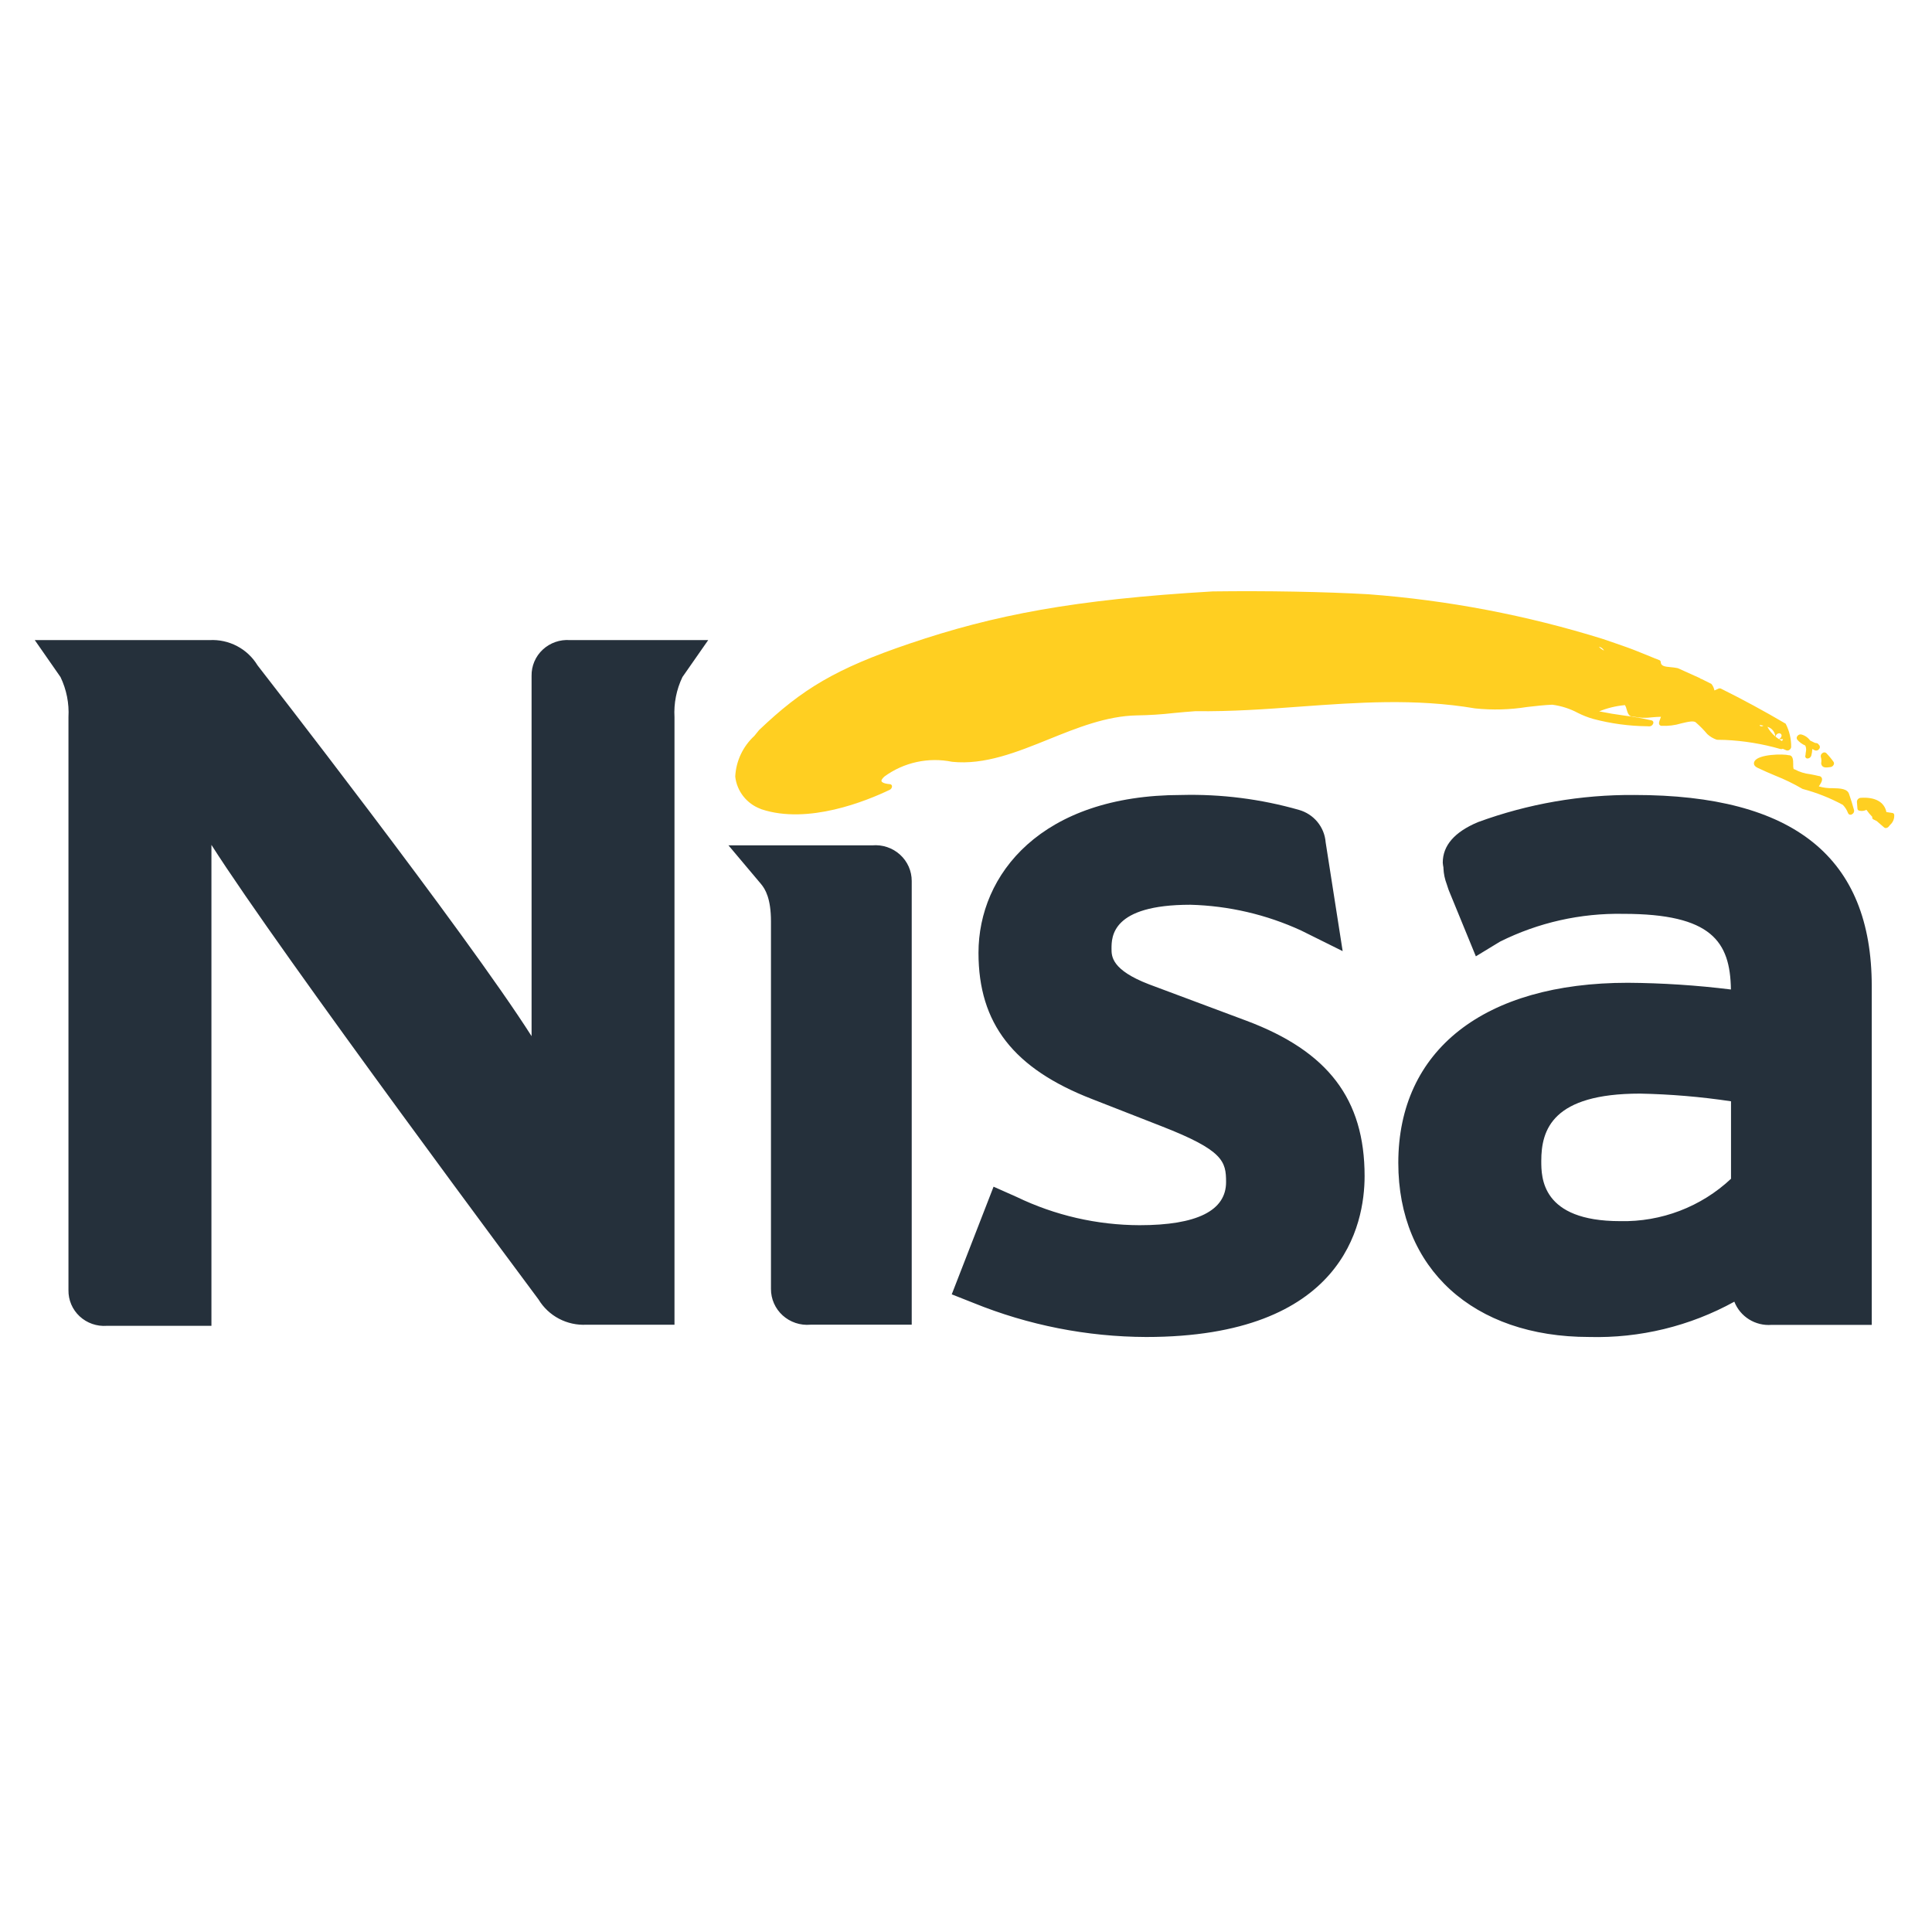
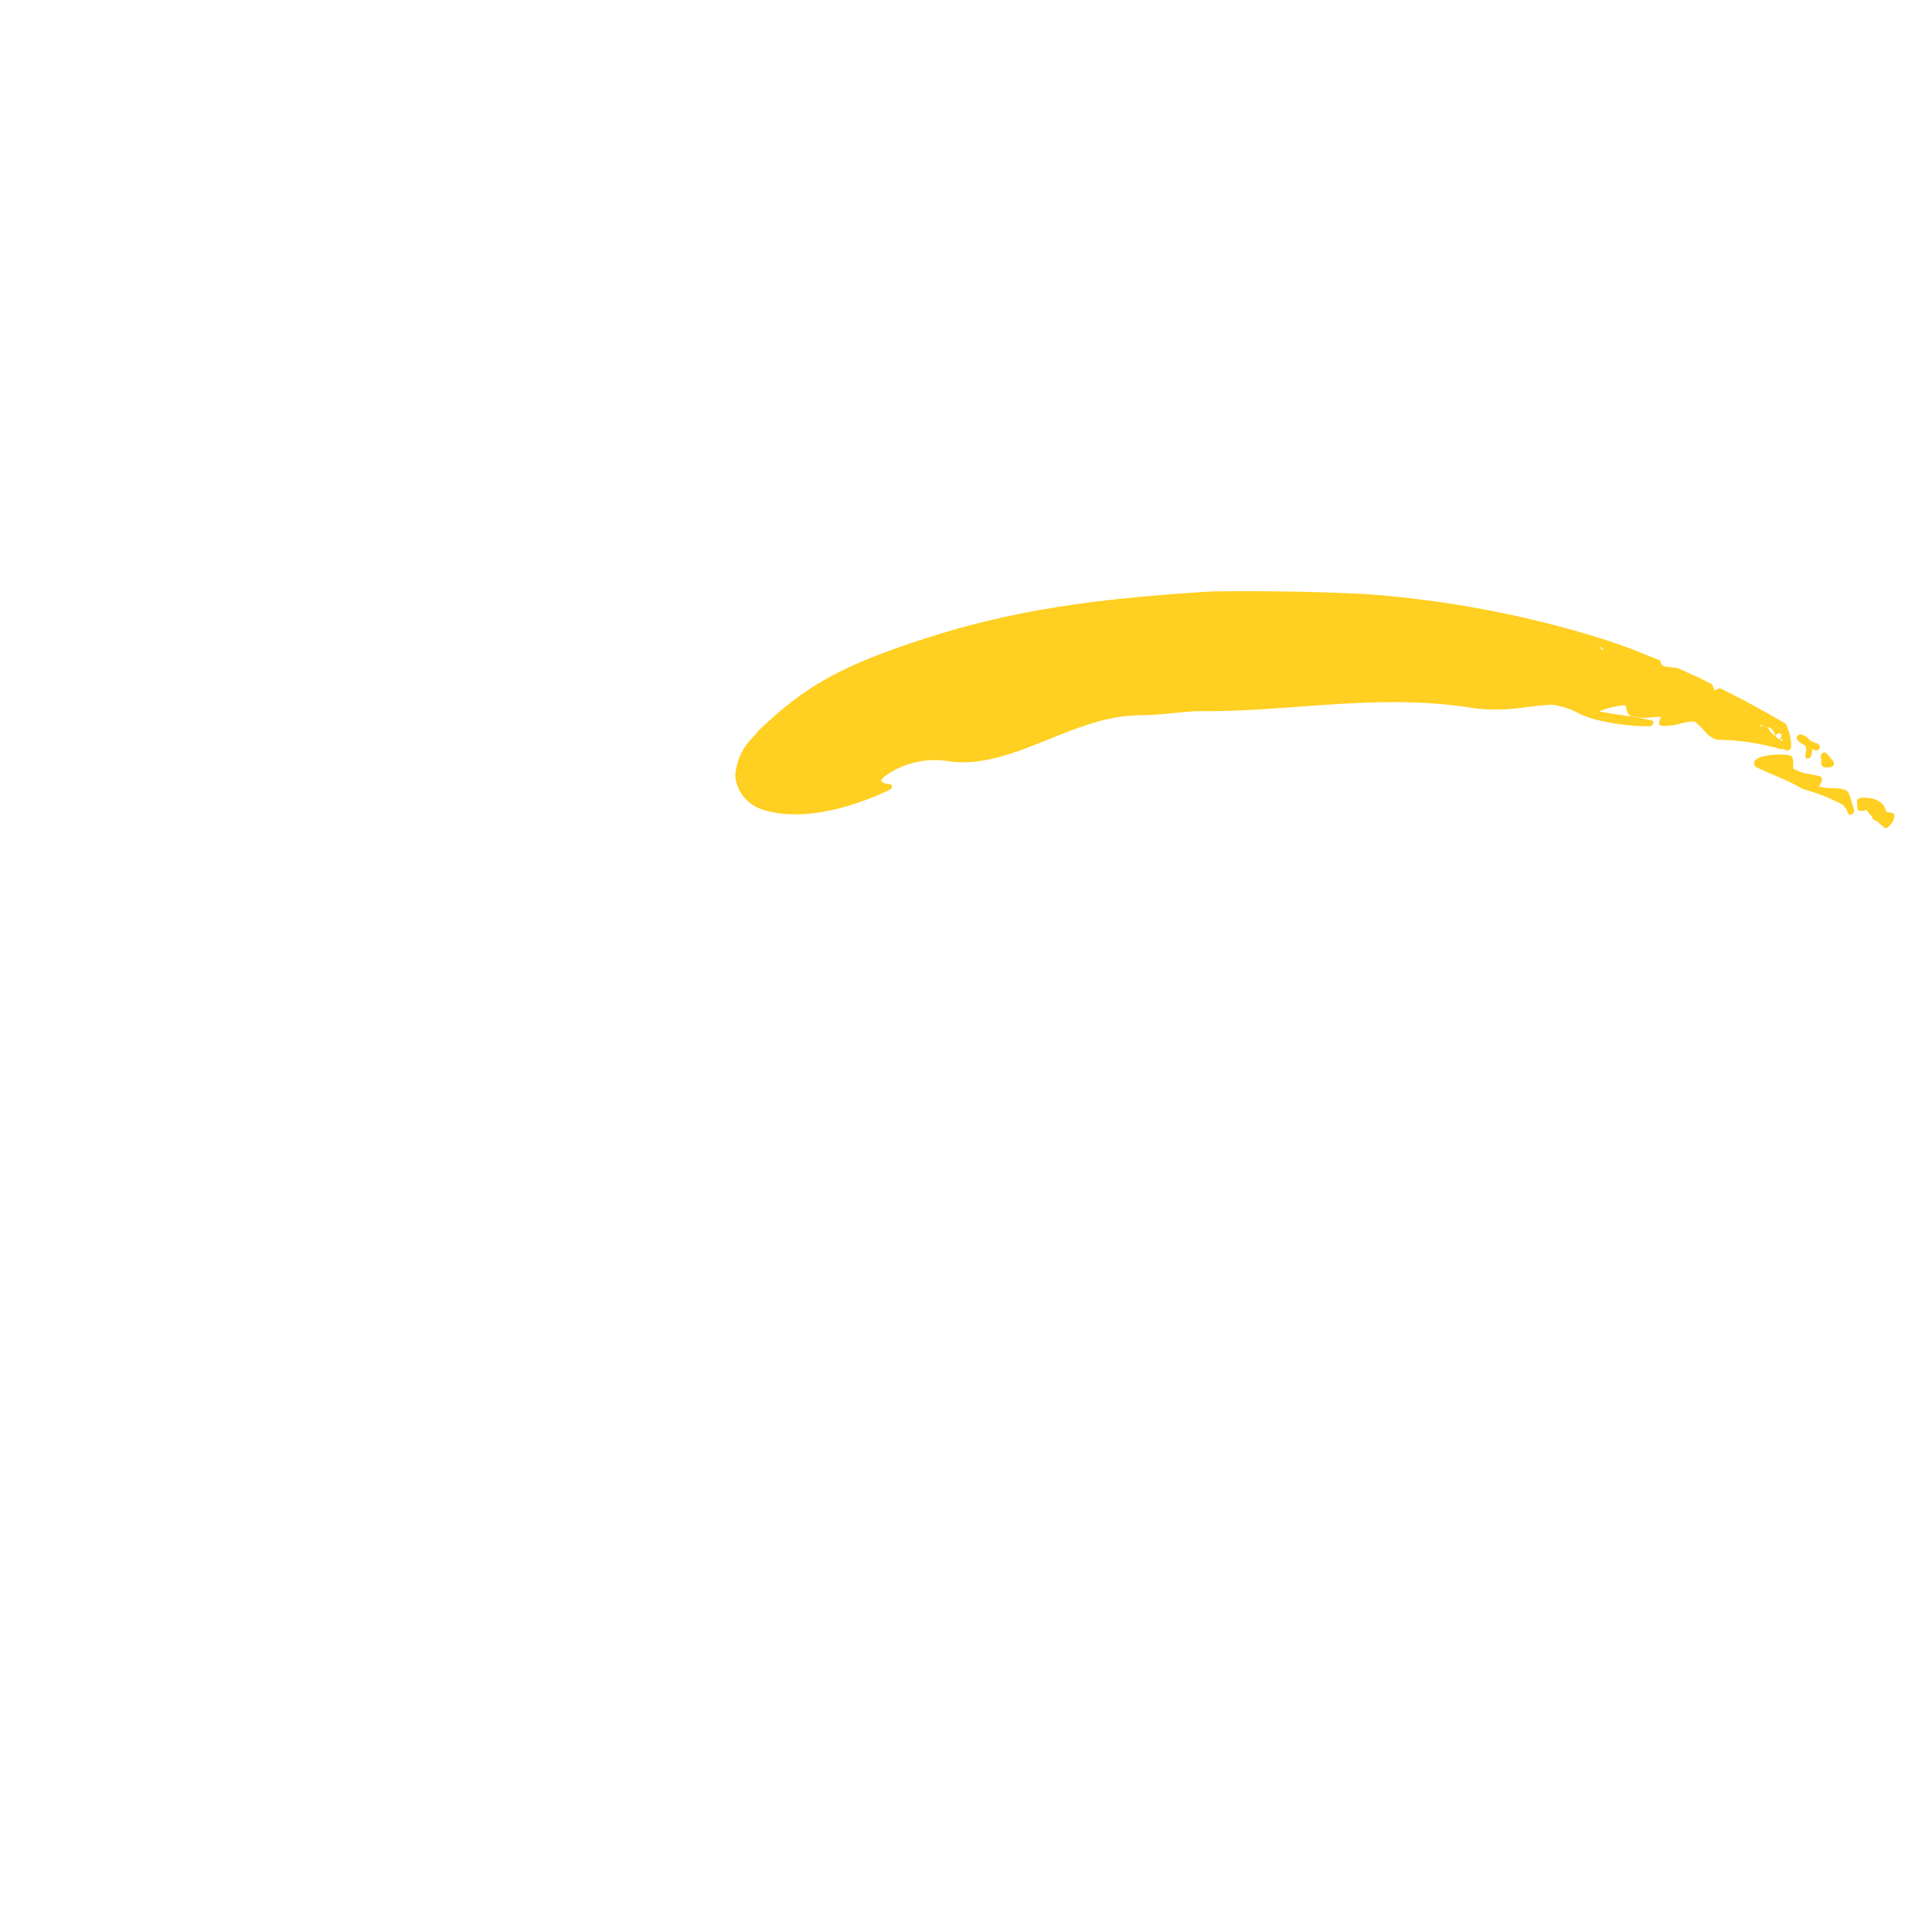
<svg xmlns="http://www.w3.org/2000/svg" viewBox="0 0 500 500" fill="none">
  <style>
    .fav-text {
		fill: #25303B;
    }

    @media (prefers-color-scheme: dark) {
		.fav-text {
			fill: #FFF;
		}
    }
  </style>
-   <path class="fav-text" d="M171.508 165.657H147.493C146.212 165.563 144.926 165.734 143.716 166.158C142.505 166.583 141.397 167.251 140.461 168.122C139.528 168.99 138.789 170.041 138.292 171.208C137.794 172.376 137.549 173.633 137.571 174.9V268.158C120.581 241.434 66.641 172.18 66.641 172.18C65.368 170.077 63.54 168.359 61.354 167.209C59.167 166.059 56.706 165.523 54.234 165.657H9L15.657 175.22C17.212 178.456 17.921 182.028 17.718 185.607V333.879C17.695 335.146 17.939 336.403 18.436 337.571C18.933 338.738 19.671 339.79 20.603 340.658C21.539 341.528 22.646 342.196 23.856 342.62C25.066 343.045 26.352 343.216 27.631 343.123H54.719V218.654C72.494 246.636 139.379 336.313 139.379 336.313C140.65 338.413 142.476 340.131 144.659 341.28C146.843 342.429 149.301 342.967 151.77 342.836H174.557V185.611C174.353 182.03 175.063 178.457 176.614 175.22L183.283 165.657H171.508V165.657ZM201.722 218.775H188.527L196.951 228.779C198.053 230.096 199.526 232.525 199.526 238.471V333.584C199.521 334.871 199.787 336.145 200.309 337.323C200.831 338.502 201.596 339.559 202.555 340.427C203.517 341.298 204.652 341.962 205.887 342.376C207.122 342.79 208.431 342.945 209.73 342.832H235.953V228.011C235.957 226.725 235.689 225.453 235.167 224.275C234.644 223.098 233.879 222.043 232.92 221.176C231.957 220.305 230.822 219.642 229.587 219.229C228.352 218.816 227.044 218.661 225.745 218.775H201.722ZM253.233 246.595C253.233 264.885 262.294 276.545 282.615 284.431L300.626 291.476C316.596 297.701 317.307 300.558 317.307 305.926C317.307 313.322 309.768 317.081 294.9 317.081C283.884 317.046 273.018 314.546 263.114 309.77L257.135 307.114L246.311 334.975L251.984 337.218C266.15 342.969 281.304 345.955 296.614 346.013C347.652 346.013 353.157 316.887 353.157 304.366C353.157 284.488 343.729 272.083 322.563 264.161L297.39 254.752C287.66 251.021 287.66 247.472 287.66 245.556C287.66 242.436 287.66 234.15 308.058 234.15C317.978 234.408 327.739 236.678 336.738 240.819L347.48 246.151L343.076 217.979C342.927 216.051 342.185 214.214 340.951 212.716C339.716 211.218 338.048 210.131 336.171 209.6C326.296 206.78 316.042 205.478 305.769 205.74C269.473 205.74 253.233 226.277 253.233 246.595V246.595ZM422.981 205.74C409.162 205.635 395.437 208.018 382.478 212.773C376.425 215.319 373.385 218.827 373.385 223.257C373.417 223.682 373.478 224.106 373.564 224.526V224.725C373.625 226.135 373.915 227.526 374.421 228.847L374.748 229.842L374.911 230.327L381.951 247.496L388.212 243.689C398.104 238.755 409.063 236.288 420.137 236.503C442.972 236.503 447.78 243.677 447.959 256.081C439.107 254.984 430.197 254.404 421.275 254.343C384.078 254.343 361.879 271.768 361.879 300.958C361.879 328.322 381.266 346.009 411.264 346.009C424.392 346.363 437.374 343.207 448.845 336.874C449.583 338.767 450.918 340.374 452.652 341.456C454.386 342.537 456.426 343.035 458.469 342.877H484.406V255.224C484.406 221.919 464.318 205.74 423.006 205.74H422.981V205.74ZM447.984 305.065C440.252 312.325 429.936 316.267 419.284 316.03C398.881 316.03 398.881 304.709 398.881 300.445C398.881 292.337 401.791 283.024 424.434 283.024C432.32 283.179 440.186 283.843 447.984 285.013V305.065V305.065Z" />
  <path fill="#FFCF21" d="M471.329 197.445C471.32 197.52 471.32 197.596 471.329 197.672C471.546 198.807 472.689 198.654 473.37 198.561L473.725 198.516C473.884 198.495 474.035 198.438 474.169 198.351C474.302 198.263 474.414 198.147 474.497 198.011C474.581 197.896 474.631 197.759 474.64 197.616C474.649 197.474 474.616 197.331 474.546 197.207C473.97 196.385 473.328 195.611 472.627 194.891C472.488 194.774 472.311 194.711 472.128 194.714C471.946 194.717 471.771 194.785 471.636 194.907C471.473 195.01 471.347 195.161 471.275 195.339C471.202 195.516 471.187 195.711 471.232 195.897C471.384 196.399 471.418 196.929 471.329 197.445V197.445ZM467.199 192.943C467.373 193.318 467.45 193.731 467.424 194.143C467.366 194.439 467.322 194.737 467.293 195.036V195.19C467.269 195.303 467.273 195.4 467.24 195.513C467.204 195.602 467.191 195.697 467.202 195.792C467.213 195.887 467.247 195.977 467.301 196.055C467.356 196.134 467.429 196.198 467.514 196.241C467.6 196.285 467.695 196.307 467.791 196.305C468.013 196.295 468.226 196.216 468.401 196.08C468.576 195.944 468.704 195.757 468.766 195.546V195.509V195.529C468.908 195.015 468.99 194.486 469.011 193.953C469.011 193.905 469.028 193.876 469.04 193.844L469.693 194.192C469.873 194.262 470.072 194.273 470.259 194.222C470.446 194.171 470.611 194.061 470.729 193.909C470.869 193.781 470.958 193.609 470.981 193.422C471.003 193.235 470.958 193.046 470.852 192.89L470.509 192.506C470.42 192.407 470.299 192.343 470.166 192.324L469.721 192.26L468.468 191.653C467.914 190.874 467.098 190.315 466.167 190.077C465.986 190.041 465.799 190.057 465.628 190.123C465.457 190.189 465.308 190.302 465.199 190.449C465.078 190.573 465.002 190.735 464.985 190.908C464.968 191.08 465.011 191.253 465.105 191.399C465.676 192.069 466.395 192.599 467.207 192.947H467.199V192.943ZM470.097 192.773C470.111 192.934 470.076 193.097 469.995 193.238H469.979C470.061 193.099 470.1 192.938 470.089 192.777H470.097V192.773ZM469.913 193.331C469.912 193.331 469.911 193.331 469.909 193.331H469.913ZM478.566 205.61C478.572 205.633 478.58 205.657 478.59 205.679C478.235 204.074 476.288 204.029 474.223 203.977C473.033 204.012 471.845 203.857 470.705 203.516L470.746 203.464C471.207 202.768 471.729 201.98 471.489 201.358C471.419 201.189 471.295 201.046 471.137 200.952C470.979 200.857 470.795 200.815 470.611 200.832C470.664 200.832 470.717 200.836 470.77 200.849C469.987 200.646 469.211 200.505 468.468 200.363C467.064 200.204 465.704 199.78 464.461 199.115C464.377 199.072 464.285 199.048 464.191 199.046C464.086 198.645 464.049 198.23 464.081 197.817C464.081 196.786 464.081 195.372 462.812 195.449C462.88 195.443 462.949 195.449 463.016 195.465C461.346 195.04 455.114 195.202 454.086 196.98C453.82 197.474 453.718 198.177 454.922 198.739C456.571 199.531 458.045 200.145 459.469 200.747C461.869 201.698 464.192 202.828 466.42 204.126L466.554 204.187C470.162 205.145 473.64 206.523 476.917 208.294C477.488 208.88 477.937 209.571 478.231 210.331L478.325 210.529C478.372 210.61 478.436 210.68 478.513 210.734C478.59 210.789 478.678 210.827 478.77 210.845C478.863 210.863 478.959 210.862 479.051 210.841C479.143 210.82 479.229 210.78 479.304 210.723C479.492 210.629 479.645 210.477 479.741 210.291C479.836 210.105 479.869 209.894 479.835 209.688C479.465 208.313 479.046 206.951 478.578 205.606H478.57L478.566 205.61ZM490.214 210.812C490.189 210.706 490.134 210.61 490.054 210.536C489.974 210.462 489.873 210.413 489.765 210.395C489.244 210.307 488.722 210.229 488.198 210.161C487.679 207.558 485.284 206.212 481.512 206.479C481.251 206.505 481.01 206.629 480.839 206.826C480.75 206.916 480.681 207.022 480.635 207.139C480.588 207.255 480.566 207.38 480.57 207.505L480.704 209.268C480.708 209.394 480.755 209.515 480.839 209.611C480.922 209.707 481.036 209.771 481.161 209.793C481.79 209.955 482.455 209.874 483.035 209.583C483.484 210.23 483.99 210.84 484.545 211.402C484.53 211.47 484.523 211.539 484.525 211.608C484.53 211.702 484.56 211.792 484.612 211.871C484.665 211.949 484.737 212.012 484.822 212.053L485.688 212.481C486.014 212.776 486.353 213.063 486.68 213.342L487.63 214.158C487.713 214.223 487.811 214.267 487.914 214.288C488.018 214.308 488.125 214.304 488.226 214.276C488.466 214.217 488.678 214.079 488.826 213.884C488.916 213.758 489.03 213.621 489.145 213.491C489.526 213.162 489.821 212.748 490.007 212.282C490.193 211.817 490.264 211.314 490.214 210.816V210.812ZM461.383 193.779L462.297 194.183C462.427 194.231 462.566 194.245 462.703 194.226C462.84 194.207 462.97 194.155 463.081 194.074C463.205 193.994 463.31 193.889 463.392 193.767C463.473 193.645 463.528 193.507 463.554 193.363C463.585 191.255 463.096 189.171 462.13 187.292C456.659 184.071 451.073 181.045 445.384 178.218C445.284 178.172 445.174 178.148 445.064 178.148C444.953 178.148 444.844 178.172 444.743 178.218C444.588 178.279 444.45 178.351 444.311 178.416C444.112 178.522 443.905 178.61 443.69 178.679C443.581 178.096 443.335 177.546 442.972 177.074C442.925 177.012 442.861 176.963 442.788 176.933L440.38 175.736C440.322 175.705 440.259 175.686 440.193 175.68L440.115 175.664C440.064 175.588 439.994 175.528 439.911 175.49L434.262 172.943C434.214 172.924 434.163 172.911 434.111 172.903L433.883 172.863C433.481 172.785 433.075 172.728 432.667 172.693L432.422 172.669C430.818 172.527 429.846 172.386 429.797 171.351C429.799 171.244 429.767 171.139 429.707 171.05C429.646 170.961 429.56 170.893 429.459 170.854L428.418 170.429H428.312C428.271 170.429 428.271 170.385 428.238 170.369L423.847 168.586C421.908 167.794 419.863 167.099 417.884 166.416L414.864 165.377C395.133 159.228 374.755 155.341 354.129 153.793C342.636 153.142 327.959 152.872 313.833 153.057C277.979 155.163 257.347 159.112 235.328 166.582C216.35 173.024 207.632 178.279 196.453 188.937L195.221 190.453C192.258 193.186 190.486 196.953 190.278 200.958C190.48 202.813 191.197 204.578 192.35 206.054C193.502 207.531 195.046 208.663 196.808 209.324C196.861 209.349 196.931 209.377 196.943 209.389C196.975 209.407 197.009 209.42 197.045 209.429C209.142 213.463 224.292 207.263 230.251 204.405C230.417 204.327 230.559 204.208 230.664 204.059C230.769 203.911 230.834 203.737 230.851 203.557C230.859 203.481 230.851 203.405 230.828 203.332C230.805 203.26 230.767 203.193 230.717 203.135C230.667 203.078 230.606 203.031 230.537 202.998C230.468 202.965 230.393 202.946 230.316 202.942C228.308 202.785 228.125 202.219 228.112 202.106C228.072 201.867 228.378 201.431 228.896 200.958C231.381 199.144 234.223 197.867 237.238 197.211C240.253 196.555 243.373 196.535 246.397 197.15C254.788 198.039 263.22 194.636 271.375 191.342C278.746 188.363 286.362 185.287 294.243 185.142C297.417 185.098 300.587 184.895 303.74 184.536C305.658 184.35 307.642 184.168 309.413 184.05C318.576 184.176 327.677 183.525 336.473 182.87C351.088 181.815 366.214 180.696 381.764 183.335C386.257 183.804 390.792 183.675 395.253 182.963C397.514 182.701 399.661 182.462 401.73 182.377C404.06 182.682 406.315 183.407 408.382 184.515C409.664 185.162 411.007 185.687 412.394 186.075C416.925 187.272 421.59 187.902 426.279 187.951L426.851 187.979C427.062 187.976 427.268 187.911 427.442 187.79C427.615 187.67 427.747 187.5 427.822 187.304C427.866 187.225 427.891 187.137 427.896 187.047C427.901 186.957 427.885 186.867 427.85 186.784C427.814 186.7 427.761 186.626 427.692 186.567C427.624 186.507 427.543 186.463 427.455 186.439C425.112 185.903 422.743 185.485 420.357 185.186C418.182 184.9 416.017 184.537 413.868 184.099C415.958 183.25 418.162 182.71 420.41 182.494C420.451 182.494 420.492 182.482 420.529 182.474C420.742 182.81 420.89 183.183 420.965 183.574C421.21 184.426 421.537 185.554 422.622 185.433C424.251 185.801 425.932 185.869 427.585 185.635C428.32 185.57 429.091 185.518 429.859 185.506C429.798 185.695 429.73 185.883 429.655 186.067C429.41 186.702 429.197 187.244 429.512 187.624C429.708 187.826 430.002 187.906 430.271 187.822C430.184 187.843 430.094 187.849 430.006 187.838C431.733 187.928 433.462 187.715 435.115 187.211C436.809 186.807 438.409 186.423 438.927 187.009C439.976 187.923 440.952 188.917 441.846 189.984C442.537 190.622 443.354 191.112 444.245 191.423C444.303 191.443 444.364 191.454 444.425 191.455L446.429 191.496C451.292 191.713 456.112 192.503 460.787 193.848C460.987 193.903 461.201 193.878 461.383 193.779V193.779ZM413.794 167.358C414.073 167.427 414.336 167.552 414.565 167.724C414.794 167.896 414.986 168.113 415.129 168.36C414.61 168.135 414.153 167.791 413.794 167.358V167.358ZM456.314 187.834C456.215 187.894 456.105 187.934 455.99 187.951C455.874 187.967 455.757 187.961 455.645 187.931V187.915H455.62C455.551 187.894 455.486 187.858 455.433 187.809L455.449 187.624C455.759 187.672 456.061 187.733 456.355 187.793C456.341 187.808 456.326 187.822 456.31 187.834H456.314ZM457.4 188.096C457.959 188.251 458.457 188.574 458.822 189.021C459.188 189.467 459.404 190.016 459.44 190.59C458.604 189.897 457.911 189.05 457.4 188.096V188.096ZM459.502 190.647C459.531 190.44 459.625 190.248 459.771 190.097C459.861 189.999 459.97 189.92 460.091 189.864C460.212 189.809 460.344 189.778 460.477 189.774C460.669 189.774 460.844 189.867 460.959 190.016C461.014 190.091 461.05 190.178 461.064 190.269C461.078 190.361 461.07 190.454 461.04 190.542C460.993 190.711 460.905 190.865 460.784 190.994C460.663 191.122 460.513 191.219 460.346 191.277C460.061 191.087 459.775 190.873 459.502 190.647V190.647ZM461.175 191.779C460.917 191.635 460.664 191.483 460.416 191.322L461.448 191.281C461.379 191.457 461.288 191.624 461.179 191.779H461.175V191.779Z" />
</svg>